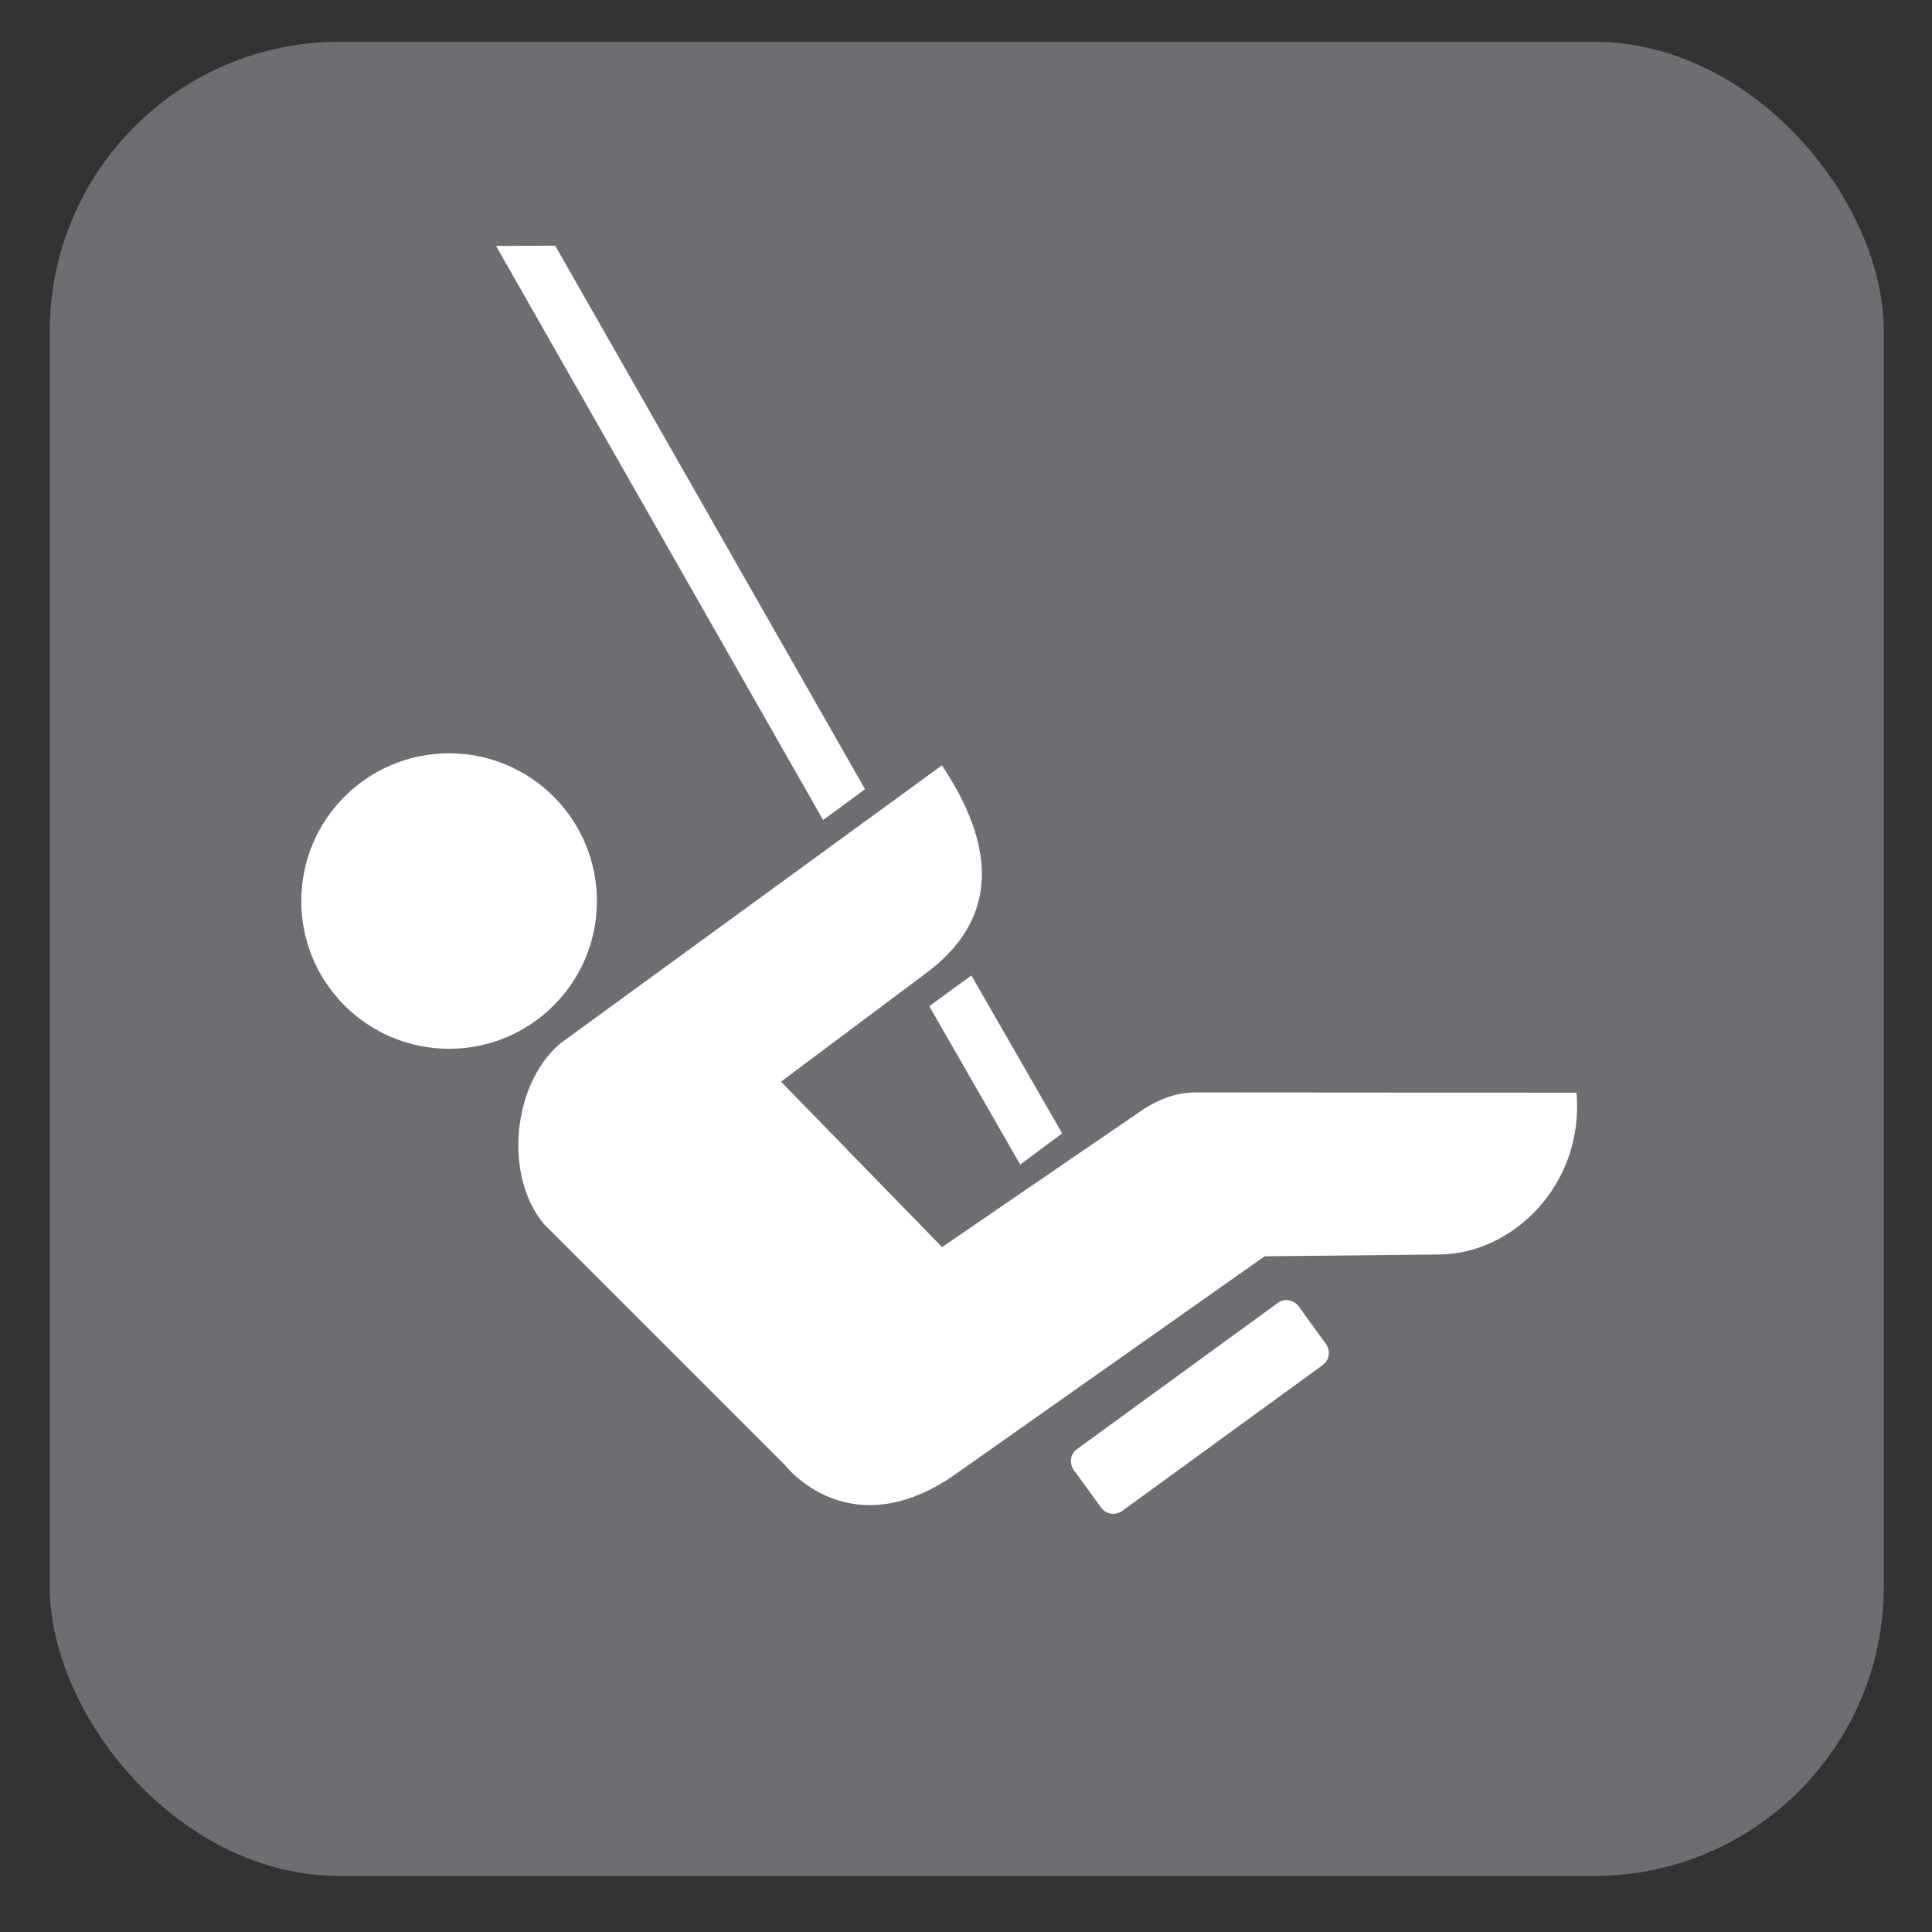
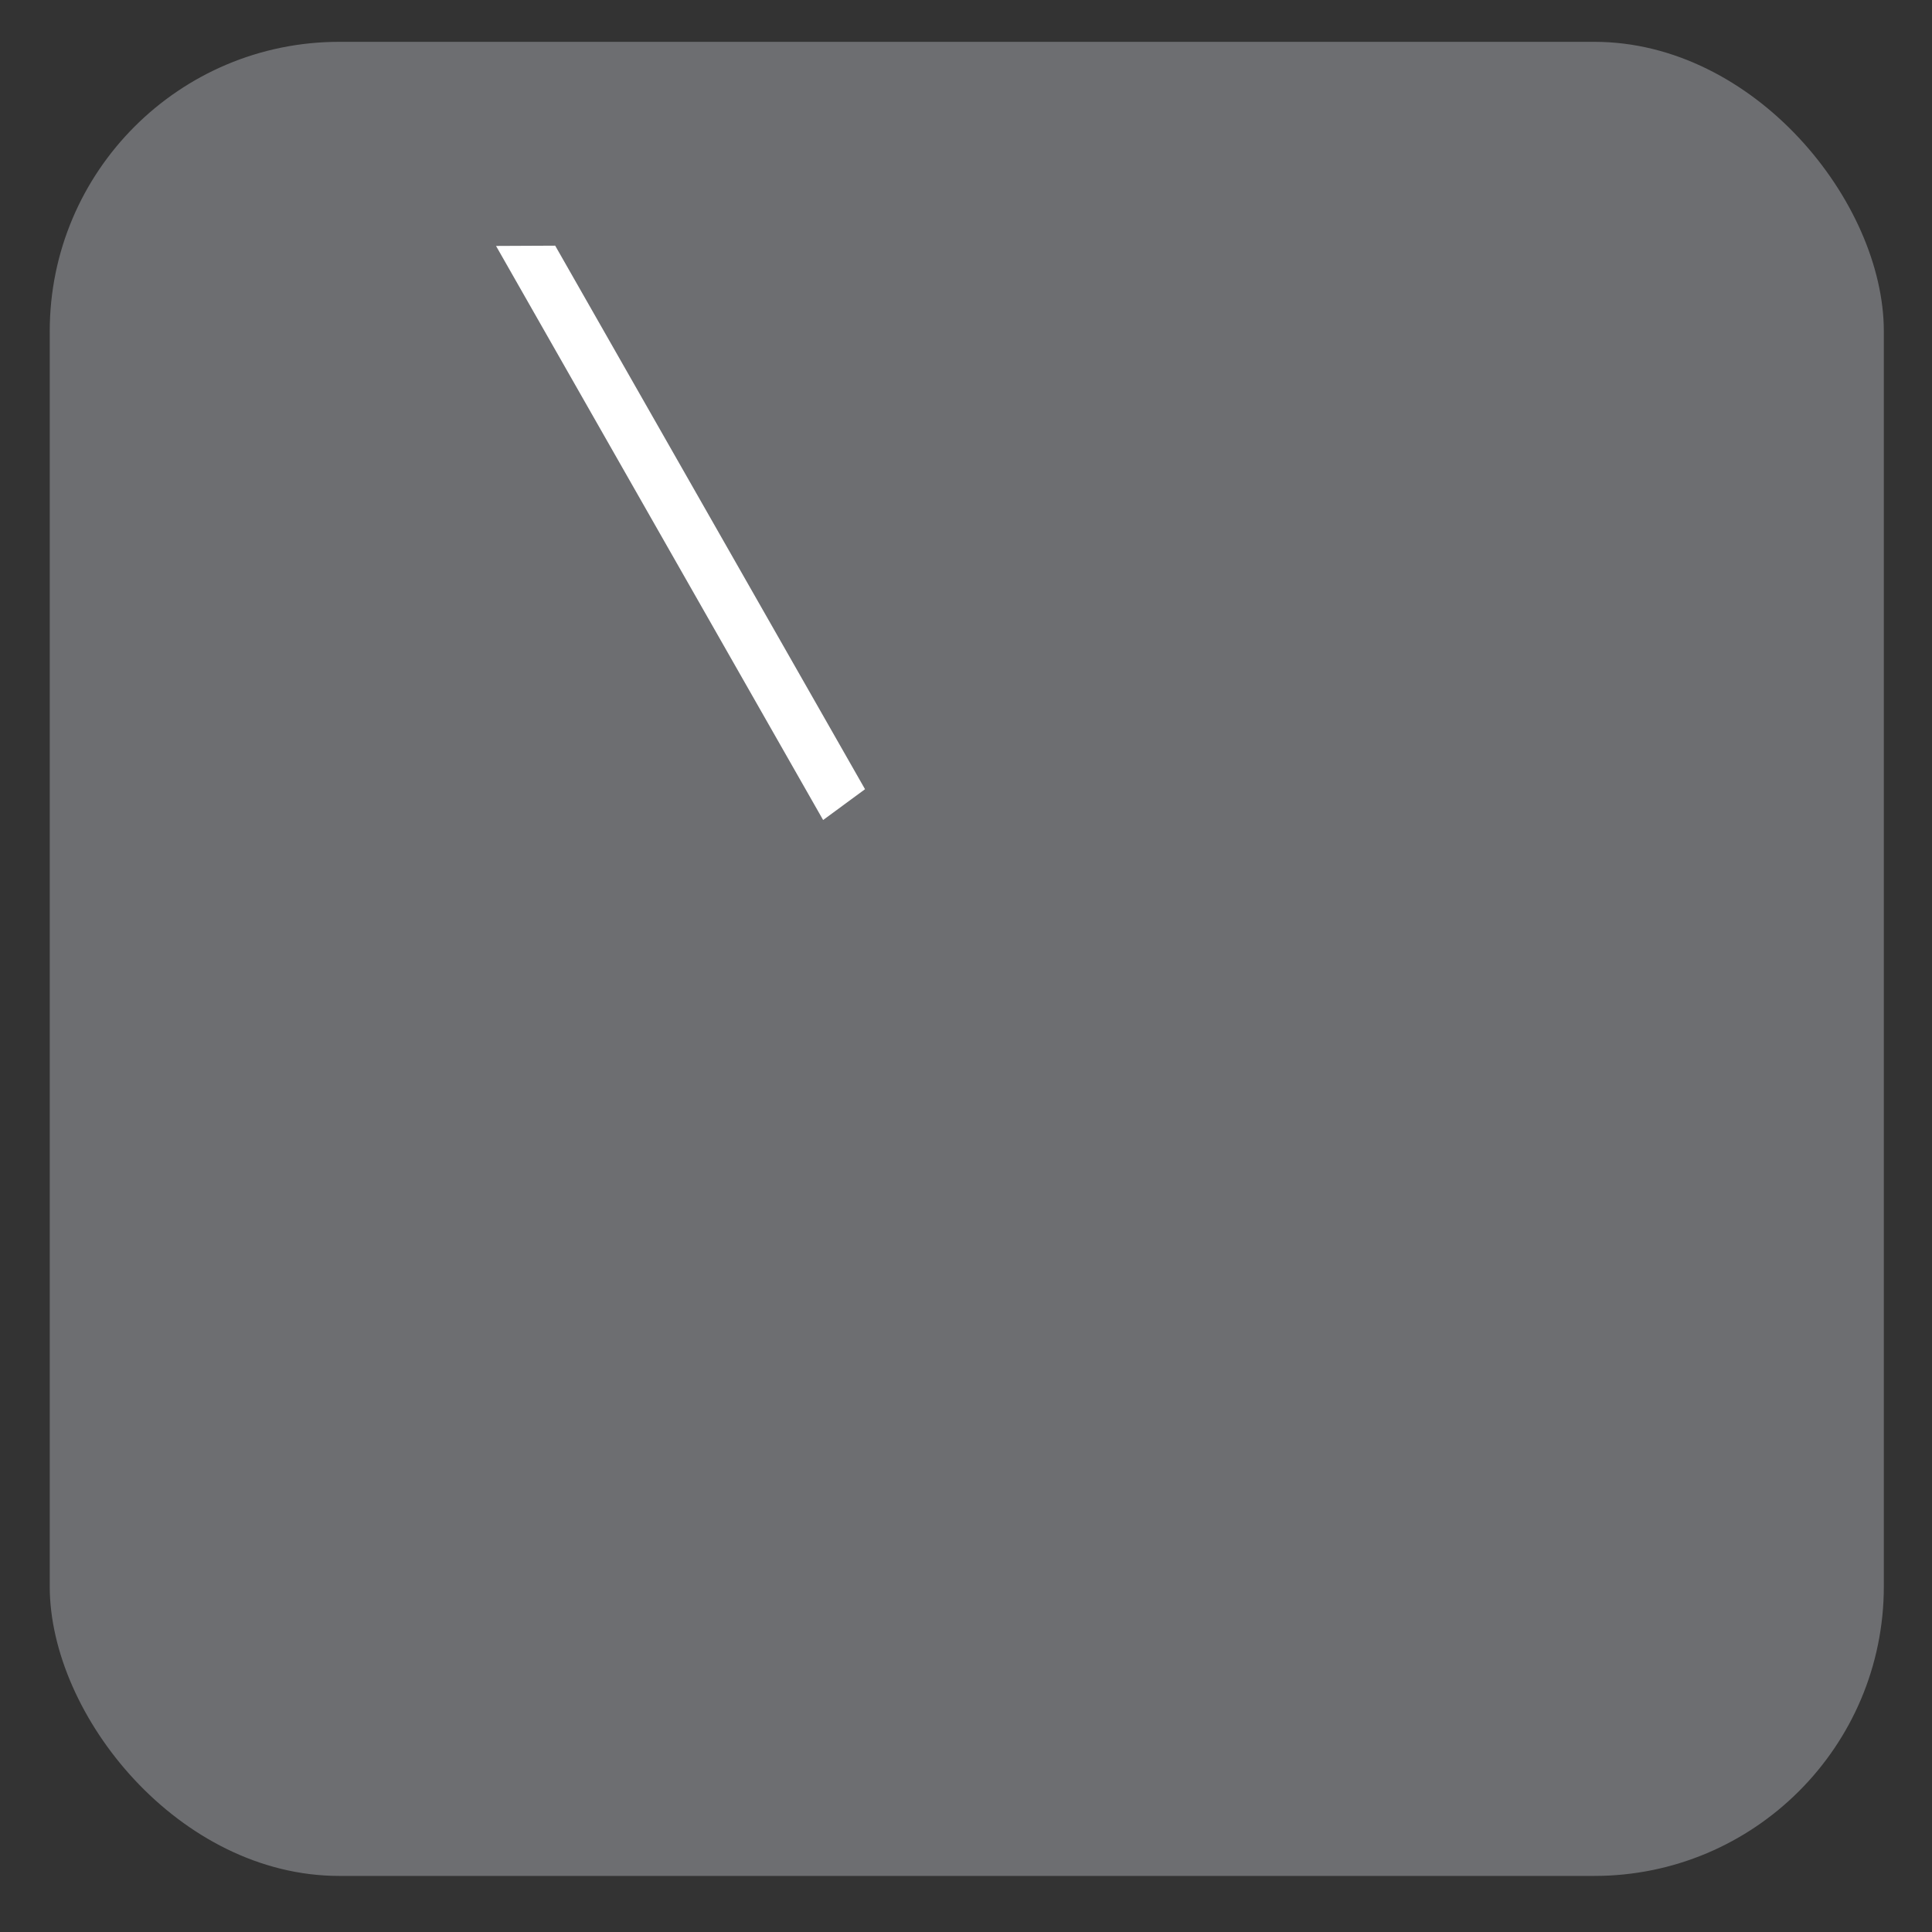
<svg xmlns="http://www.w3.org/2000/svg" viewBox="0 0 628.12 628.12">
  <rect x="0" y="0" width="628.12" height="628.12" fill="#333333" stroke="none" />
  <g id="grey">
    <rect x="16.17" y="13.6" width="596.29" height="596.29" rx="94.13" ry="94.13" style="fill: #6d6e71;" />
  </g>
  <g id="playground">
    <g>
-       <path d="M415.38,423.64l-65.19,47.46c-2.19,1.56-2.68,4.63-1.1,6.82l8.9,12.21c1.57,2.19,4.64,2.7,6.84,1.1l65.18-47.42c2.19-1.6,2.67-4.67,1.07-6.87l-8.86-12.21c-1.6-2.19-4.66-2.7-6.84-1.1Z" style="fill: #fff;" />
-       <path d="M182.26,339.16c-15.7,13.18-18.56,43.12-5.39,58.83l78.26,78.25s21.24,27.75,56.36,2.44l99.65-70.24,56.42-.59c24.61,0,47.54-23.16,44.99-52.6l-123.86-.09c-7.51,0-13.91,3.16-19.59,7.29l-62.83,43-52.35-53.78,47.21-35.33c27.37-20.38,19.1-46.49,5.1-67.51l-123.96,90.33Z" style="fill: #fff;" />
-       <polygon points="331.69 378.62 345.32 368.47 315.8 317.14 302.12 327.12 331.69 378.62" style="fill: #fff;" />
-       <path d="M97.95,292.96c0,26.53,21.52,48.01,48.05,48.01s48.06-21.48,48.06-48.01-21.51-48.05-48.06-48.05-48.05,21.52-48.05,48.05Z" style="fill: #fff;" />
      <polygon points="161.27 79.96 267.61 266.6 281.23 256.58 180.5 79.87 161.27 79.96" style="fill: #fff;" />
    </g>
  </g>
</svg>